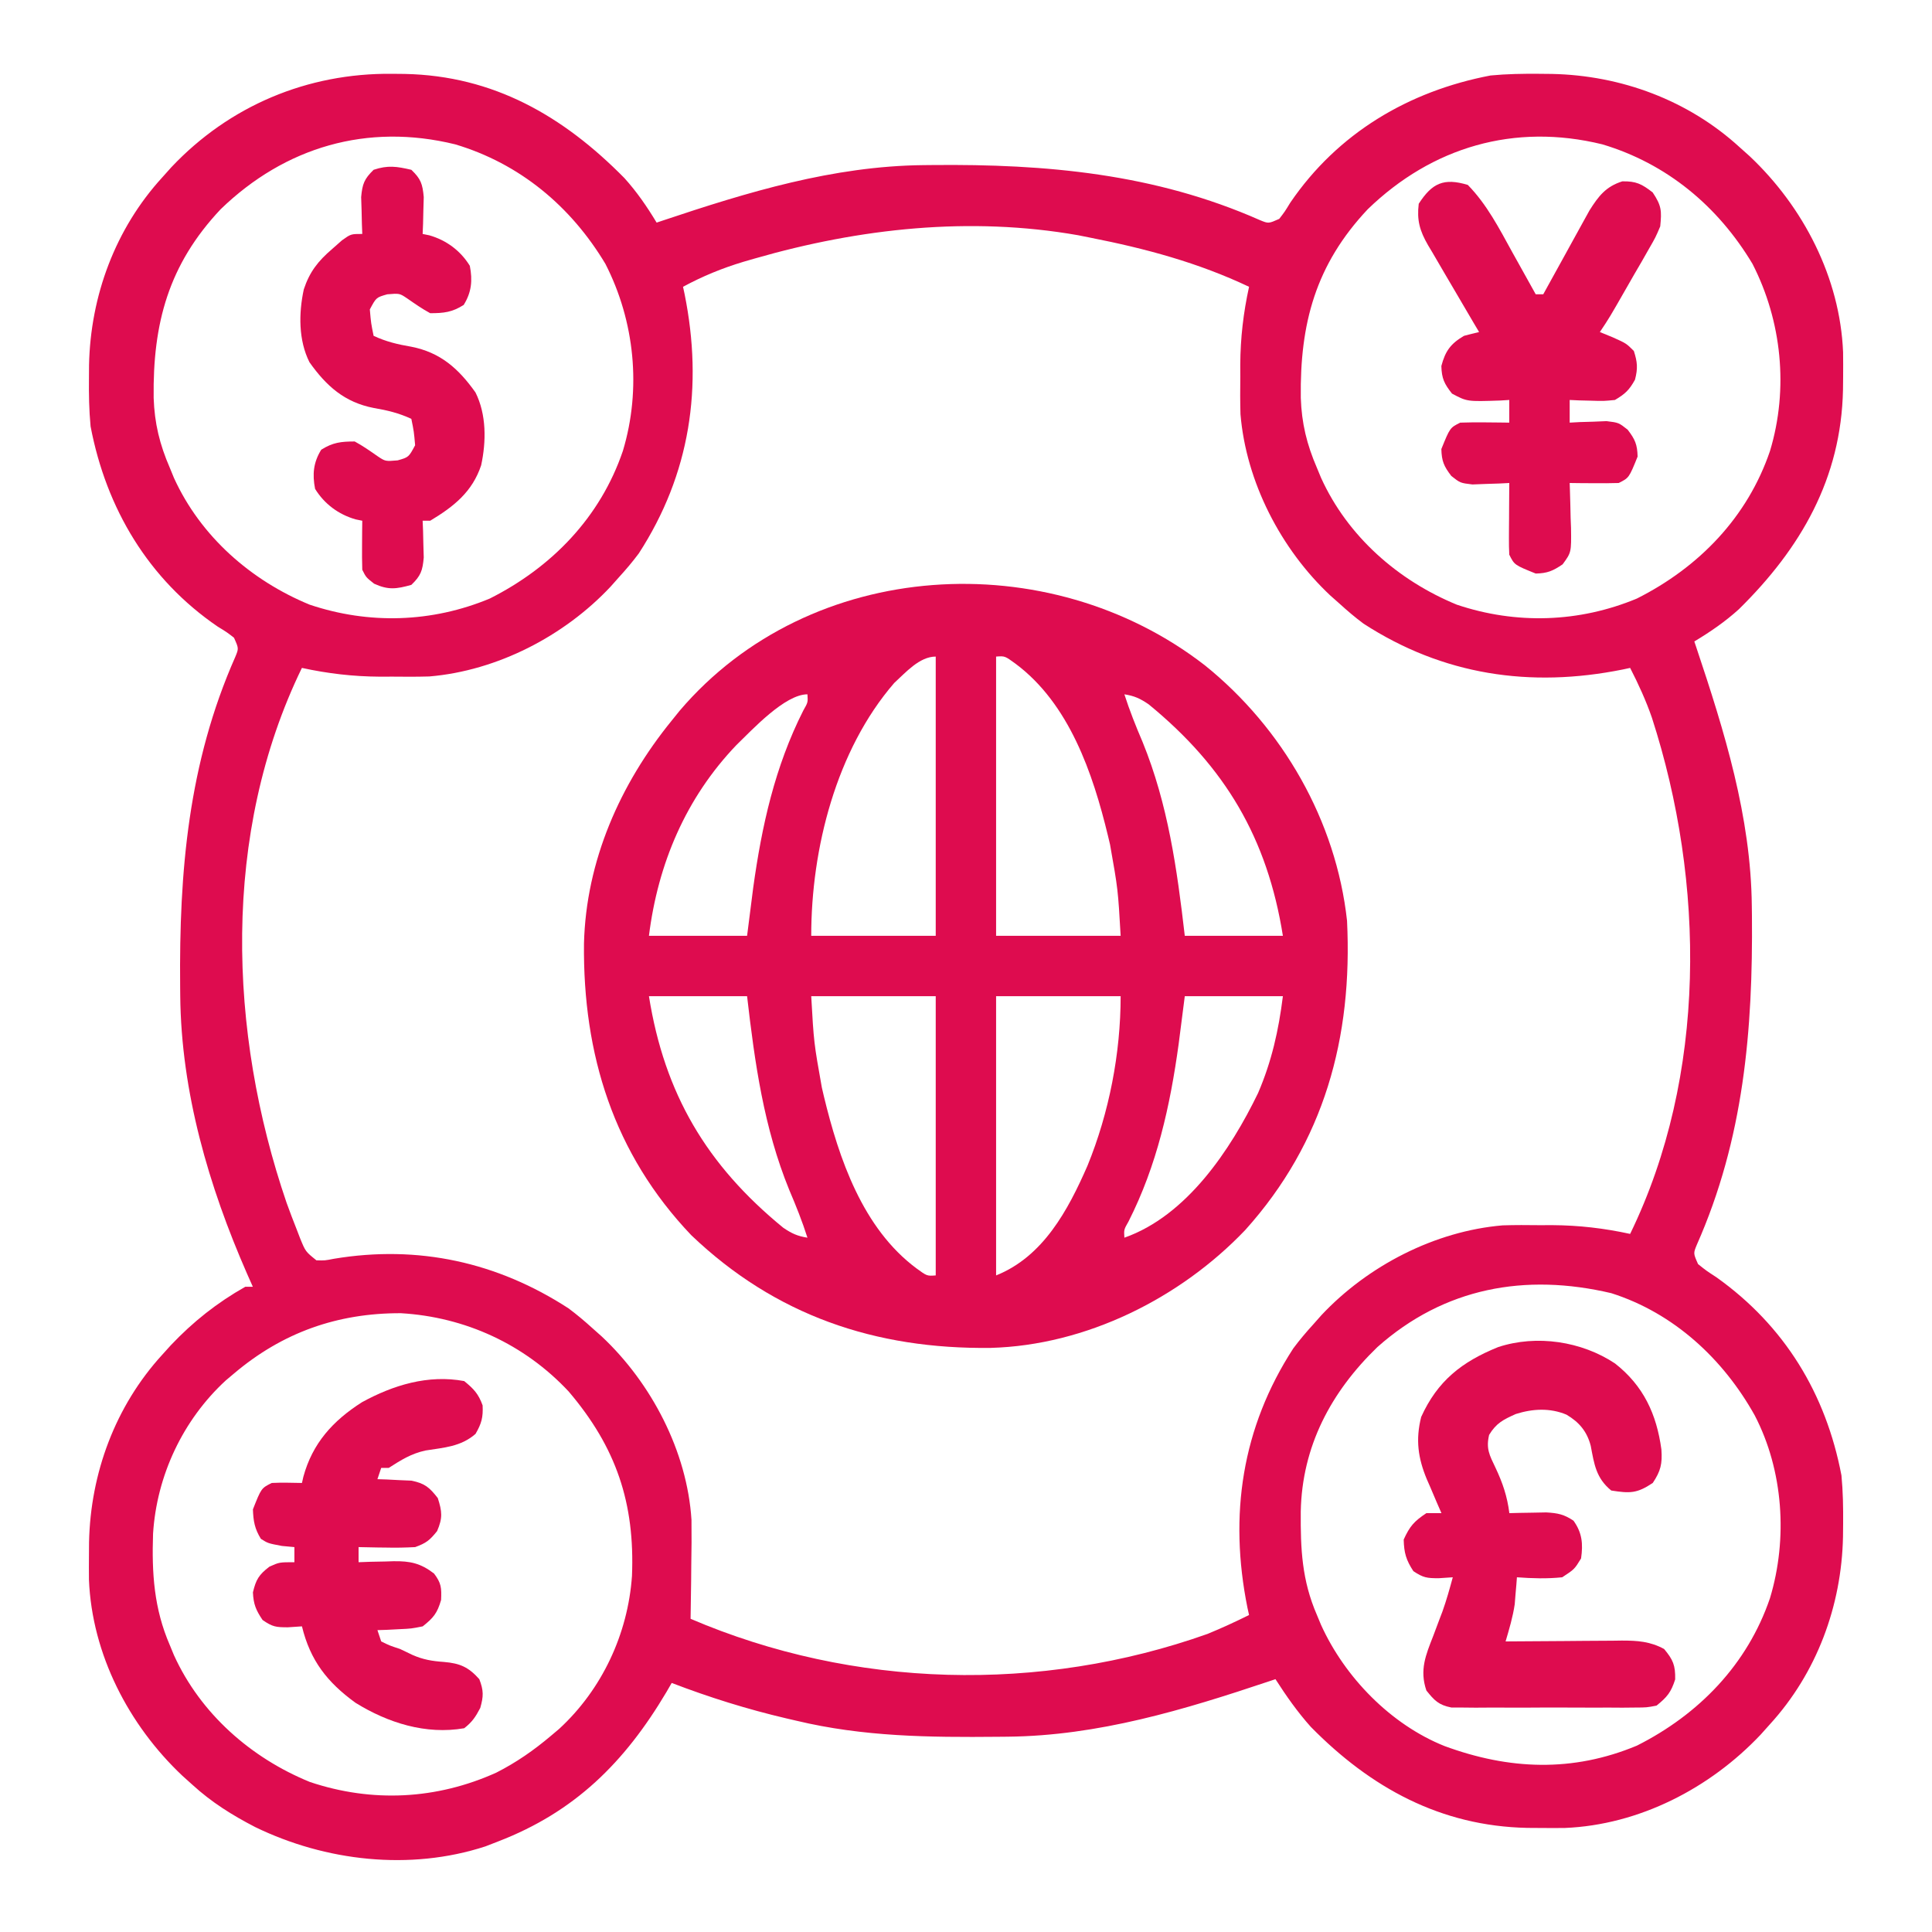
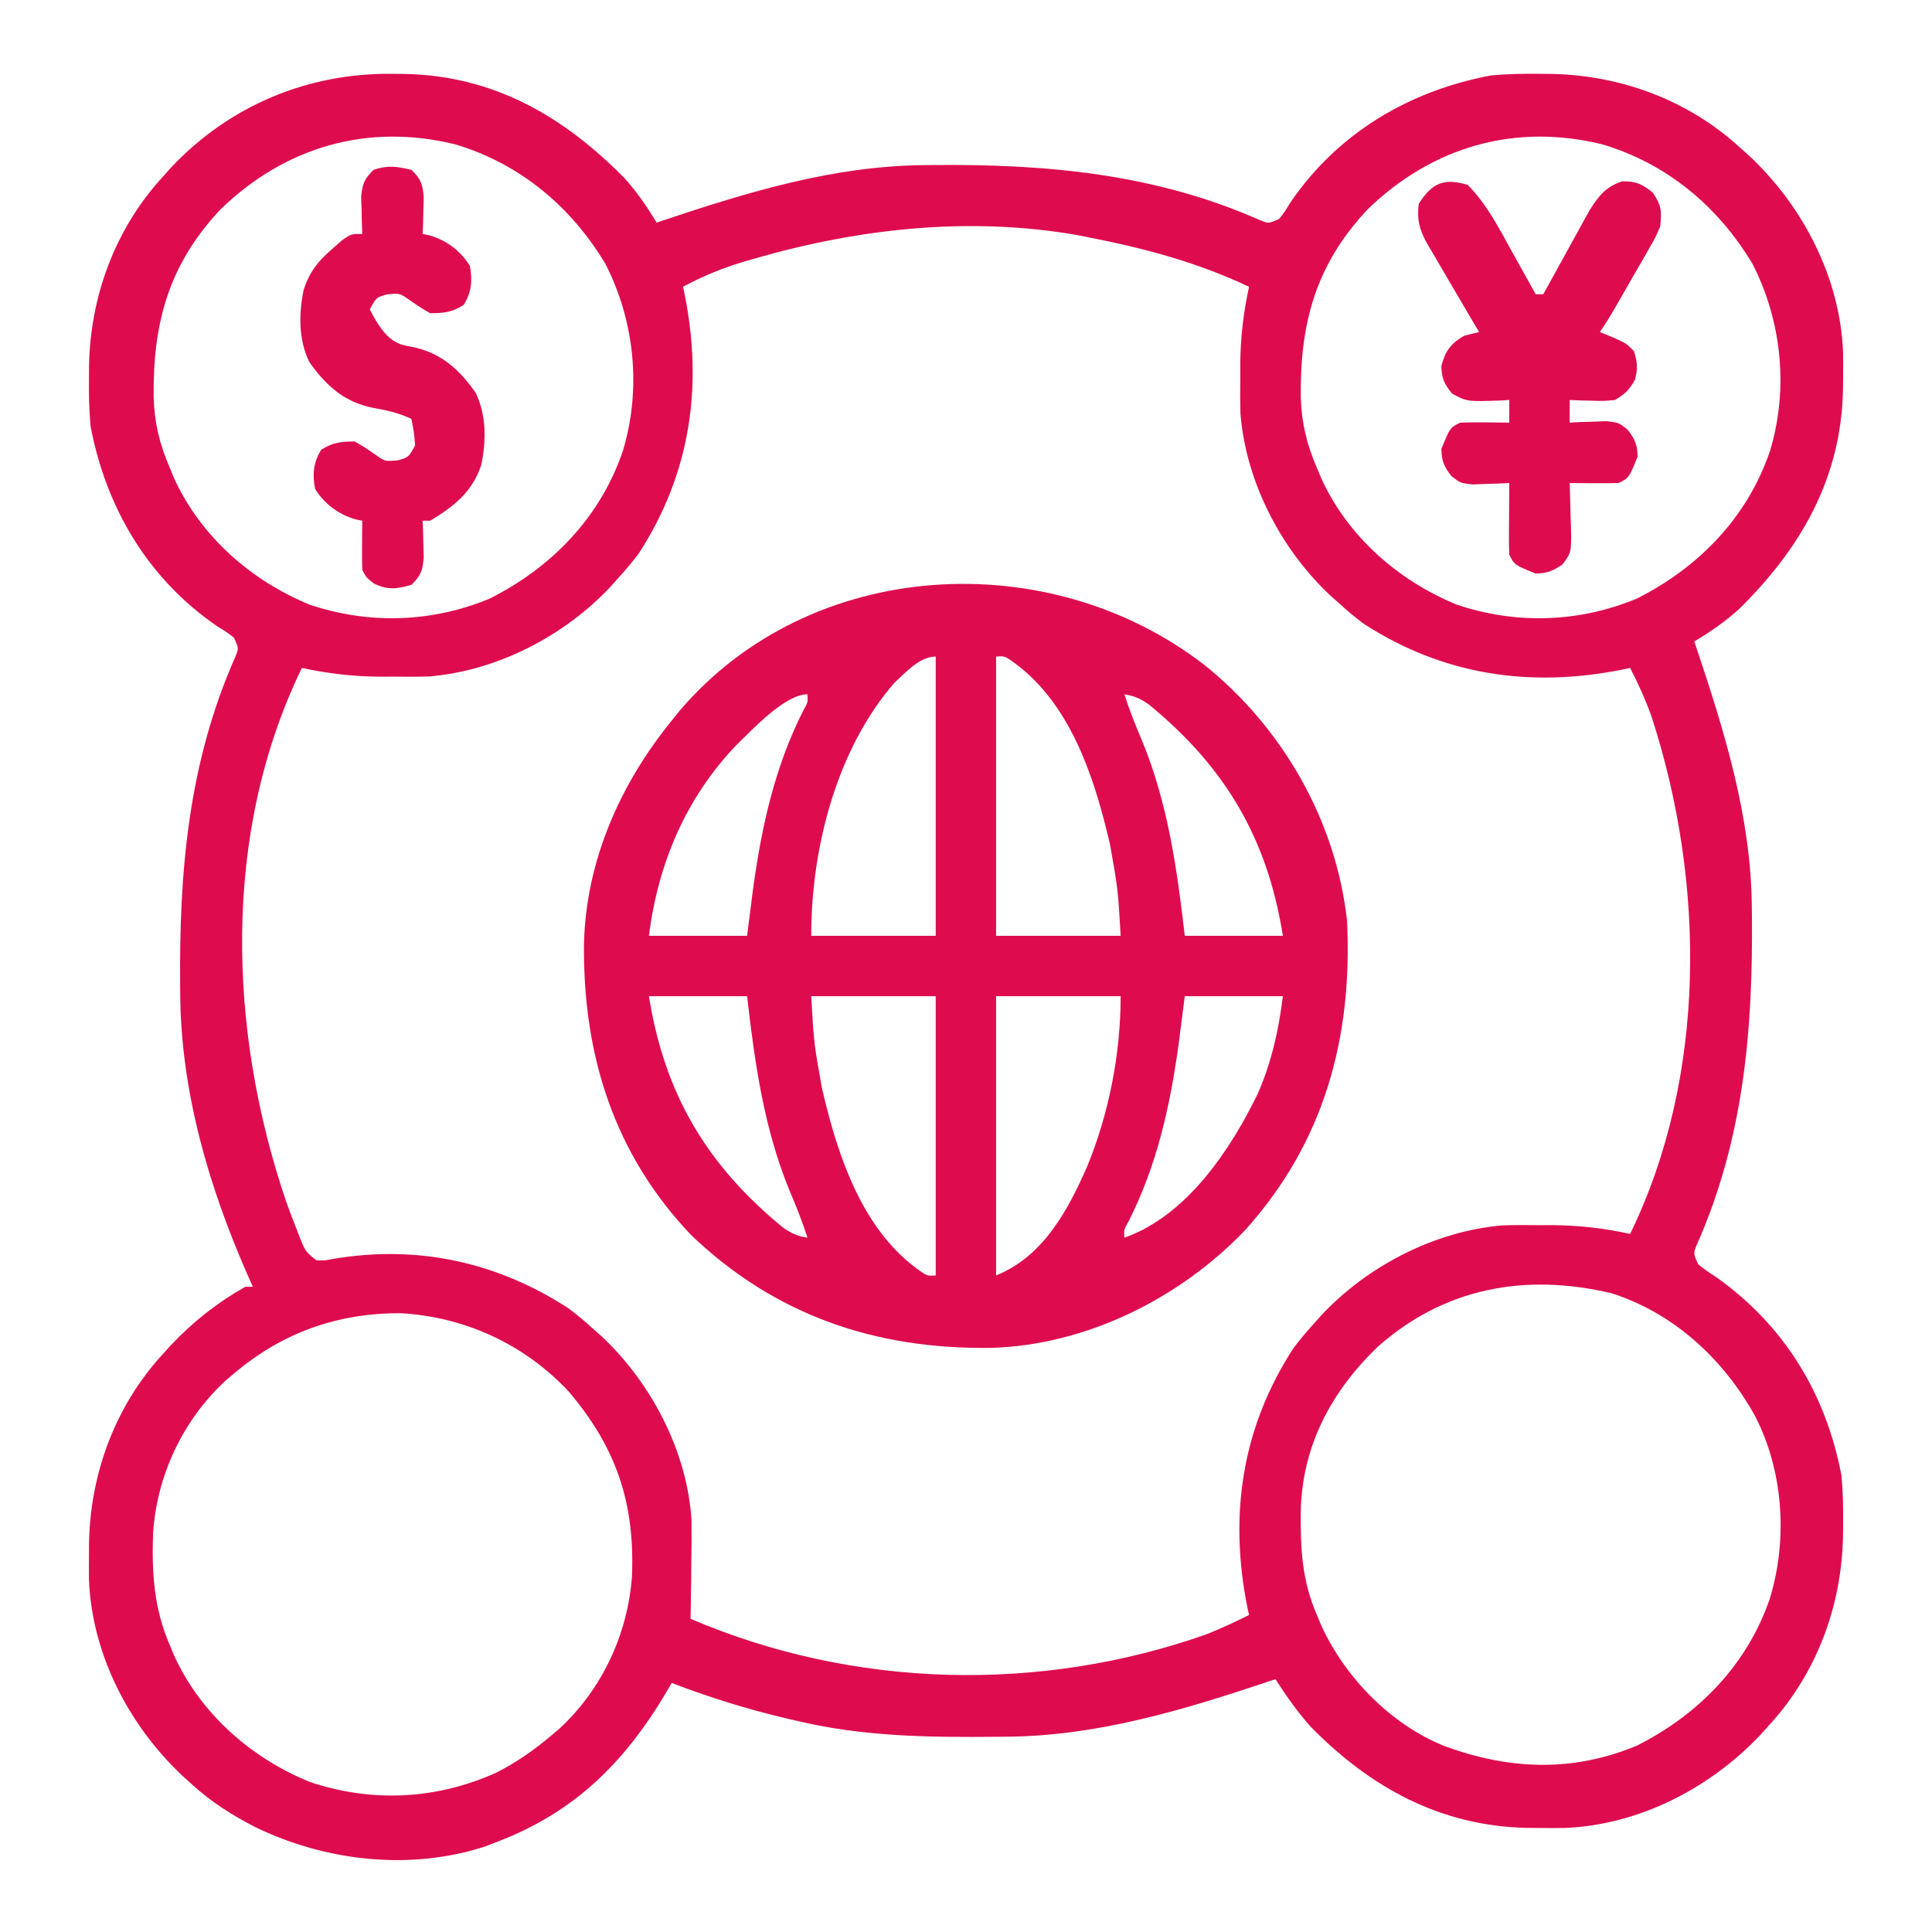
<svg xmlns="http://www.w3.org/2000/svg" width="45" height="45" viewBox="0 0 45 45" fill="none">
  <path d="M9.125 1.719C9.225 1.72 9.325 1.721 9.428 1.722C11.497 1.764 13.12 2.703 14.544 4.148C14.836 4.472 15.07 4.813 15.294 5.185C15.363 5.162 15.363 5.162 15.434 5.138C17.413 4.475 19.404 3.868 21.509 3.846C21.58 3.845 21.65 3.844 21.723 3.844C24.365 3.818 26.898 4.044 29.348 5.128C29.546 5.209 29.546 5.209 29.796 5.098C29.926 4.929 29.926 4.929 30.054 4.719C31.155 3.105 32.804 2.123 34.718 1.758C35.094 1.722 35.466 1.716 35.844 1.719C35.944 1.72 36.044 1.721 36.147 1.722C37.755 1.755 39.32 2.332 40.518 3.428C40.636 3.533 40.636 3.533 40.756 3.641C42.004 4.819 42.858 6.468 42.929 8.203C42.931 8.393 42.932 8.583 42.93 8.773C42.929 8.873 42.928 8.973 42.927 9.076C42.885 11.145 41.947 12.768 40.501 14.191C40.177 14.484 39.836 14.717 39.464 14.941C39.487 15.011 39.487 15.011 39.511 15.081C40.166 17.038 40.783 19.02 40.803 21.102C40.804 21.177 40.805 21.252 40.806 21.329C40.83 23.993 40.616 26.523 39.521 28.996C39.44 29.193 39.44 29.193 39.551 29.443C39.743 29.597 39.743 29.597 39.98 29.751C41.565 30.88 42.528 32.459 42.891 34.365C42.927 34.742 42.933 35.113 42.93 35.491C42.929 35.592 42.928 35.692 42.927 35.795C42.894 37.403 42.317 38.967 41.221 40.166C41.151 40.244 41.081 40.323 41.008 40.404C39.83 41.651 38.181 42.506 36.446 42.577C36.256 42.579 36.066 42.579 35.877 42.577C35.776 42.577 35.676 42.576 35.573 42.575C33.556 42.534 31.925 41.64 30.532 40.223C30.221 39.876 29.959 39.502 29.708 39.111C29.639 39.135 29.639 39.135 29.568 39.158C27.578 39.825 25.582 40.43 23.467 40.451C23.394 40.451 23.321 40.452 23.245 40.453C21.648 40.468 20.108 40.453 18.546 40.078C18.47 40.061 18.395 40.043 18.317 40.025C17.404 39.811 16.521 39.535 15.645 39.199C15.605 39.269 15.564 39.34 15.522 39.412C14.549 41.051 13.387 42.204 11.602 42.891C11.505 42.929 11.407 42.967 11.306 43.006C9.548 43.579 7.583 43.352 5.944 42.556C5.41 42.28 4.928 41.979 4.483 41.572C4.405 41.502 4.326 41.431 4.246 41.359C2.998 40.181 2.143 38.532 2.072 36.797C2.07 36.607 2.07 36.417 2.072 36.227C2.072 36.127 2.073 36.027 2.074 35.924C2.107 34.315 2.684 32.752 3.78 31.553C3.845 31.481 3.91 31.409 3.977 31.335C4.497 30.786 5.054 30.344 5.714 29.971C5.772 29.971 5.83 29.971 5.889 29.971C5.822 29.82 5.822 29.82 5.754 29.667C4.861 27.629 4.22 25.436 4.198 23.195C4.198 23.12 4.197 23.045 4.196 22.968C4.171 20.304 4.386 17.773 5.48 15.301C5.562 15.103 5.562 15.103 5.45 14.854C5.281 14.723 5.281 14.723 5.071 14.595C3.458 13.494 2.475 11.845 2.11 9.932C2.074 9.555 2.068 9.183 2.072 8.805C2.072 8.705 2.073 8.605 2.074 8.502C2.107 6.894 2.684 5.329 3.78 4.131C3.85 4.052 3.921 3.974 3.993 3.893C5.346 2.461 7.16 1.701 9.125 1.719ZM5.14 4.873C3.922 6.166 3.557 7.537 3.579 9.268C3.599 9.86 3.719 10.352 3.956 10.898C3.988 10.975 4.019 11.052 4.052 11.132C4.671 12.492 5.844 13.521 7.213 14.084C8.594 14.548 10.063 14.502 11.409 13.941C12.852 13.214 13.983 12.049 14.508 10.503C14.944 9.058 14.784 7.48 14.101 6.146C13.298 4.805 12.107 3.811 10.602 3.362C8.555 2.86 6.639 3.423 5.14 4.873ZM31.858 4.873C30.641 6.166 30.276 7.537 30.298 9.268C30.318 9.86 30.438 10.352 30.674 10.898C30.706 10.975 30.738 11.052 30.771 11.132C31.389 12.492 32.562 13.521 33.932 14.084C35.312 14.548 36.782 14.502 38.127 13.941C39.571 13.214 40.702 12.049 41.227 10.503C41.663 9.058 41.502 7.48 40.819 6.146C40.017 4.805 38.825 3.811 37.321 3.362C35.274 2.86 33.357 3.423 31.858 4.873ZM17.584 6.02C17.497 6.045 17.411 6.07 17.321 6.096C16.82 6.247 16.37 6.431 15.909 6.68C15.921 6.736 15.934 6.793 15.946 6.852C16.38 9.009 16.076 11.042 14.879 12.89C14.733 13.086 14.579 13.267 14.415 13.447C14.351 13.519 14.287 13.591 14.221 13.665C13.145 14.813 11.582 15.623 10 15.756C9.712 15.764 9.424 15.764 9.136 15.76C8.992 15.76 8.992 15.76 8.845 15.761C8.223 15.757 7.639 15.689 7.032 15.557C5.158 19.409 5.314 24.038 6.675 28.015C6.752 28.229 6.833 28.441 6.917 28.652C6.953 28.745 6.953 28.745 6.989 28.84C7.116 29.151 7.116 29.151 7.369 29.355C7.565 29.361 7.565 29.361 7.779 29.319C9.744 28.992 11.584 29.398 13.242 30.474C13.438 30.62 13.619 30.773 13.8 30.937C13.871 31.001 13.943 31.065 14.018 31.131C15.171 32.213 16.005 33.804 16.106 35.401C16.11 35.751 16.108 36.102 16.101 36.453C16.1 36.575 16.099 36.697 16.098 36.819C16.095 37.114 16.09 37.41 16.085 37.705C19.879 39.33 24.23 39.44 28.126 38.057C28.455 37.922 28.774 37.775 29.093 37.617C29.074 37.532 29.074 37.532 29.055 37.445C28.621 35.288 28.925 33.254 30.123 31.407C30.269 31.211 30.422 31.03 30.587 30.849C30.651 30.778 30.714 30.706 30.78 30.631C31.857 29.484 33.419 28.674 35.001 28.541C35.29 28.532 35.577 28.533 35.866 28.537C36.01 28.537 36.01 28.537 36.157 28.536C36.778 28.54 37.362 28.608 37.969 28.74C39.761 25.056 39.719 20.557 38.476 16.716C38.337 16.315 38.163 15.935 37.969 15.557C37.913 15.569 37.856 15.581 37.797 15.594C35.64 16.028 33.607 15.724 31.759 14.526C31.563 14.38 31.383 14.227 31.202 14.062C31.13 13.998 31.058 13.935 30.984 13.869C29.836 12.792 29.026 11.23 28.893 9.648C28.885 9.359 28.885 9.072 28.889 8.784C28.889 8.639 28.889 8.639 28.888 8.492C28.892 7.871 28.96 7.287 29.093 6.68C27.908 6.118 26.682 5.789 25.401 5.537C25.306 5.518 25.21 5.499 25.112 5.479C22.591 5.036 20.026 5.317 17.584 6.02ZM32.081 31.377C30.997 32.426 30.327 33.689 30.297 35.209C30.291 36.081 30.323 36.808 30.674 37.617C30.706 37.694 30.738 37.771 30.771 37.85C31.324 39.068 32.395 40.169 33.646 40.669C35.145 41.221 36.625 41.286 38.127 40.659C39.571 39.932 40.702 38.767 41.227 37.222C41.644 35.839 41.538 34.25 40.871 32.967C40.137 31.652 38.988 30.585 37.532 30.121C35.526 29.648 33.639 29.991 32.081 31.377ZM5.45 31.992C5.387 32.045 5.324 32.098 5.259 32.153C4.258 33.074 3.65 34.372 3.565 35.723C3.534 36.644 3.586 37.467 3.956 38.32C3.988 38.397 4.019 38.474 4.052 38.553C4.671 39.914 5.846 40.947 7.219 41.506C8.67 41.992 10.169 41.915 11.56 41.288C12.028 41.05 12.433 40.768 12.833 40.43C12.896 40.377 12.959 40.323 13.024 40.269C14.024 39.348 14.625 38.056 14.72 36.708C14.789 35.009 14.355 33.714 13.245 32.41C12.217 31.31 10.835 30.675 9.337 30.587C7.857 30.583 6.578 31.037 5.45 31.992Z" fill="#DE0C4F" />
  <path d="M28.063 15.496C29.876 16.955 31.12 19.12 31.375 21.445C31.508 24.166 30.845 26.605 29.002 28.652C27.482 30.244 25.293 31.334 23.078 31.395C20.387 31.429 18.059 30.64 16.101 28.77C14.293 26.873 13.575 24.559 13.602 21.976C13.65 20.054 14.442 18.263 15.643 16.787C15.704 16.711 15.766 16.635 15.829 16.556C18.873 12.981 24.423 12.674 28.063 15.496ZM20.828 15.908C19.476 17.471 18.895 19.768 18.895 21.797C19.852 21.797 20.809 21.797 21.795 21.797C21.795 19.651 21.795 17.504 21.795 15.293C21.416 15.293 21.094 15.665 20.828 15.908ZM23.201 15.293C23.201 17.439 23.201 19.586 23.201 21.797C24.158 21.797 25.116 21.797 26.102 21.797C26.04 20.716 26.04 20.716 25.855 19.671C25.839 19.605 25.823 19.538 25.807 19.469C25.455 18.01 24.903 16.39 23.652 15.458C23.405 15.278 23.405 15.278 23.201 15.293ZM17.153 17.353C15.974 18.585 15.325 20.117 15.115 21.797C15.869 21.797 16.623 21.797 17.401 21.797C17.448 21.429 17.495 21.061 17.543 20.682C17.743 19.236 18.048 17.859 18.71 16.55C18.819 16.359 18.819 16.359 18.807 16.172C18.281 16.172 17.523 16.996 17.153 17.353ZM26.189 16.172C26.311 16.552 26.456 16.915 26.613 17.282C27.206 18.737 27.416 20.244 27.596 21.797C28.35 21.797 29.104 21.797 29.881 21.797C29.519 19.525 28.538 17.864 26.753 16.404C26.556 16.27 26.422 16.208 26.189 16.172ZM15.115 23.203C15.477 25.475 16.458 27.136 18.243 28.596C18.44 28.73 18.574 28.792 18.807 28.828C18.686 28.448 18.541 28.085 18.384 27.718C17.79 26.263 17.58 24.756 17.401 23.203C16.646 23.203 15.892 23.203 15.115 23.203ZM18.895 23.203C18.956 24.284 18.956 24.284 19.142 25.329C19.157 25.395 19.173 25.462 19.189 25.531C19.541 26.99 20.093 28.61 21.345 29.542C21.591 29.722 21.591 29.722 21.795 29.707C21.795 27.561 21.795 25.415 21.795 23.203C20.838 23.203 19.881 23.203 18.895 23.203ZM23.201 23.203C23.201 25.349 23.201 27.496 23.201 29.707C24.296 29.269 24.875 28.193 25.33 27.151C25.834 25.916 26.102 24.535 26.102 23.203C25.145 23.203 24.187 23.203 23.201 23.203ZM27.596 23.203C27.525 23.755 27.525 23.755 27.453 24.318C27.254 25.764 26.948 27.142 26.286 28.45C26.177 28.641 26.177 28.641 26.189 28.828C27.643 28.317 28.664 26.778 29.303 25.459C29.621 24.719 29.781 24.001 29.881 23.203C29.127 23.203 28.373 23.203 27.596 23.203Z" fill="#DE0C4F" />
-   <path d="M37.616 31.757C38.281 32.278 38.585 32.939 38.697 33.759C38.721 34.093 38.682 34.262 38.496 34.541C38.129 34.786 37.965 34.786 37.529 34.717C37.174 34.427 37.132 34.103 37.051 33.675C36.964 33.34 36.781 33.124 36.486 32.95C36.103 32.789 35.699 32.811 35.306 32.935C35.017 33.065 34.852 33.144 34.684 33.422C34.61 33.744 34.691 33.889 34.832 34.184C35.001 34.542 35.106 34.851 35.156 35.244C35.235 35.242 35.313 35.24 35.394 35.238C35.497 35.236 35.6 35.235 35.706 35.233C35.807 35.231 35.91 35.229 36.015 35.227C36.286 35.243 36.427 35.271 36.65 35.42C36.852 35.703 36.875 35.958 36.826 36.299C36.672 36.551 36.672 36.551 36.387 36.738C36.032 36.775 35.687 36.764 35.332 36.738C35.328 36.795 35.323 36.851 35.319 36.909C35.312 36.985 35.306 37.061 35.299 37.139C35.293 37.214 35.287 37.288 35.281 37.365C35.237 37.664 35.153 37.943 35.068 38.232C35.165 38.231 35.261 38.231 35.36 38.23C35.718 38.226 36.076 38.224 36.434 38.223C36.588 38.222 36.743 38.221 36.898 38.219C37.12 38.217 37.343 38.216 37.566 38.215C37.635 38.214 37.704 38.213 37.775 38.212C38.141 38.212 38.435 38.232 38.76 38.408C38.969 38.659 39.025 38.788 39.018 39.117C38.922 39.418 38.829 39.529 38.584 39.727C38.354 39.771 38.354 39.771 38.09 39.772C37.941 39.774 37.941 39.774 37.789 39.775C37.629 39.774 37.629 39.774 37.466 39.773C37.356 39.774 37.246 39.774 37.133 39.774C36.901 39.775 36.669 39.774 36.436 39.772C36.139 39.77 35.842 39.772 35.544 39.774C35.26 39.775 34.976 39.774 34.692 39.773C34.585 39.774 34.479 39.775 34.369 39.775C34.27 39.774 34.171 39.773 34.068 39.772C33.981 39.772 33.894 39.772 33.804 39.771C33.51 39.714 33.407 39.606 33.223 39.375C33.061 38.898 33.207 38.553 33.382 38.106C33.43 37.978 33.478 37.85 33.526 37.722C33.55 37.66 33.573 37.599 33.597 37.536C33.691 37.273 33.765 37.008 33.838 36.738C33.729 36.745 33.62 36.753 33.508 36.76C33.237 36.759 33.153 36.751 32.92 36.595C32.751 36.337 32.702 36.169 32.695 35.859C32.836 35.549 32.936 35.435 33.223 35.244C33.339 35.244 33.455 35.244 33.574 35.244C33.517 35.114 33.517 35.114 33.459 34.98C33.409 34.863 33.36 34.746 33.31 34.629C33.285 34.572 33.26 34.515 33.234 34.456C33.028 33.961 32.969 33.534 33.102 33.003C33.482 32.165 34.046 31.72 34.893 31.377C35.791 31.08 36.841 31.242 37.616 31.757Z" fill="#DE0C4F" />
  <path d="M34.188 4.307C34.635 4.764 34.919 5.321 35.226 5.878C35.278 5.972 35.331 6.066 35.385 6.163C35.514 6.393 35.642 6.624 35.77 6.855C35.828 6.855 35.886 6.855 35.945 6.855C35.999 6.758 35.999 6.758 36.053 6.659C36.185 6.418 36.318 6.177 36.452 5.936C36.509 5.832 36.567 5.728 36.624 5.623C36.706 5.473 36.789 5.323 36.872 5.173C36.922 5.083 36.972 4.993 37.023 4.9C37.235 4.565 37.403 4.346 37.786 4.224C38.11 4.218 38.24 4.285 38.494 4.482C38.701 4.792 38.706 4.908 38.67 5.273C38.56 5.531 38.56 5.531 38.407 5.796C38.352 5.893 38.298 5.989 38.241 6.088C38.183 6.187 38.126 6.286 38.066 6.388C38.009 6.489 37.951 6.589 37.892 6.692C37.488 7.398 37.488 7.398 37.264 7.734C37.362 7.774 37.46 7.814 37.56 7.855C37.879 7.998 37.879 7.998 38.055 8.174C38.139 8.432 38.151 8.58 38.082 8.844C37.949 9.085 37.852 9.176 37.615 9.316C37.35 9.342 37.35 9.342 37.066 9.333C36.924 9.329 36.924 9.329 36.779 9.326C36.707 9.323 36.635 9.32 36.561 9.316C36.561 9.49 36.561 9.664 36.561 9.844C36.639 9.84 36.718 9.836 36.798 9.831C36.901 9.828 37.004 9.825 37.11 9.822C37.212 9.818 37.314 9.814 37.419 9.809C37.703 9.844 37.703 9.844 37.911 10.008C38.083 10.232 38.136 10.352 38.143 10.635C37.943 11.13 37.943 11.13 37.703 11.25C37.509 11.256 37.315 11.257 37.121 11.255C37.017 11.255 36.912 11.254 36.804 11.253C36.684 11.252 36.684 11.252 36.561 11.25C36.562 11.299 36.564 11.347 36.566 11.398C36.574 11.619 36.578 11.841 36.583 12.063C36.587 12.178 36.587 12.178 36.592 12.295C36.6 12.866 36.6 12.866 36.397 13.144C36.172 13.297 36.043 13.353 35.77 13.359C35.274 13.159 35.274 13.159 35.154 12.92C35.147 12.793 35.145 12.665 35.146 12.537C35.146 12.463 35.146 12.388 35.147 12.311C35.147 12.233 35.148 12.155 35.149 12.074C35.149 11.995 35.15 11.916 35.15 11.835C35.151 11.64 35.153 11.445 35.154 11.25C35.076 11.254 34.998 11.258 34.917 11.262C34.814 11.265 34.711 11.269 34.605 11.272C34.503 11.276 34.401 11.28 34.296 11.284C34.012 11.25 34.012 11.25 33.804 11.086C33.632 10.862 33.579 10.742 33.572 10.459C33.773 9.963 33.773 9.963 34.012 9.844C34.206 9.837 34.4 9.836 34.594 9.838C34.699 9.839 34.803 9.84 34.911 9.841C34.991 9.842 35.072 9.843 35.154 9.844C35.154 9.67 35.154 9.496 35.154 9.316C35.083 9.32 35.012 9.325 34.939 9.329C34.172 9.355 34.172 9.355 33.82 9.168C33.639 8.938 33.58 8.817 33.572 8.525C33.664 8.176 33.788 8.005 34.1 7.822C34.216 7.791 34.334 7.761 34.451 7.734C34.409 7.663 34.366 7.591 34.322 7.517C34.164 7.249 34.007 6.981 33.85 6.712C33.783 6.596 33.715 6.48 33.646 6.365C33.547 6.198 33.45 6.031 33.353 5.863C33.322 5.812 33.291 5.761 33.26 5.708C33.068 5.374 32.999 5.13 33.045 4.746C33.357 4.262 33.63 4.139 34.188 4.307Z" fill="#DE0C4F" />
-   <path d="M10.812 32.168C11.034 32.349 11.144 32.465 11.241 32.734C11.255 33.012 11.216 33.157 11.076 33.398C10.735 33.696 10.342 33.717 9.91 33.785C9.574 33.859 9.343 34.006 9.055 34.19C8.997 34.19 8.939 34.19 8.879 34.19C8.835 34.32 8.835 34.32 8.791 34.453C8.863 34.455 8.935 34.458 9.009 34.46C9.104 34.465 9.199 34.47 9.296 34.475C9.39 34.479 9.484 34.483 9.581 34.487C9.896 34.551 10.001 34.642 10.197 34.893C10.298 35.208 10.313 35.355 10.181 35.662C10.007 35.878 9.928 35.941 9.67 36.035C9.439 36.047 9.219 36.052 8.989 36.046C8.927 36.045 8.866 36.045 8.803 36.044C8.653 36.042 8.502 36.038 8.352 36.035C8.352 36.151 8.352 36.267 8.352 36.387C8.487 36.382 8.487 36.382 8.624 36.377C8.744 36.375 8.864 36.373 8.983 36.37C9.072 36.367 9.072 36.367 9.163 36.364C9.557 36.358 9.796 36.411 10.109 36.65C10.279 36.874 10.286 36.983 10.274 37.266C10.184 37.576 10.097 37.681 9.846 37.881C9.581 37.934 9.581 37.934 9.296 37.947C9.154 37.954 9.154 37.954 9.009 37.962C8.937 37.964 8.865 37.966 8.791 37.969C8.82 38.056 8.849 38.143 8.879 38.232C9.074 38.328 9.074 38.328 9.318 38.408C9.413 38.453 9.507 38.499 9.604 38.545C9.854 38.656 10.068 38.691 10.34 38.71C10.71 38.742 10.91 38.826 11.164 39.111C11.266 39.377 11.264 39.507 11.186 39.782C11.075 39.992 10.999 40.108 10.812 40.254C9.92 40.409 9.035 40.129 8.28 39.661C7.621 39.183 7.226 38.676 7.033 37.881C6.924 37.888 6.816 37.895 6.704 37.903C6.428 37.902 6.35 37.895 6.116 37.733C5.961 37.503 5.904 37.366 5.891 37.09C5.962 36.791 6.029 36.679 6.275 36.491C6.506 36.387 6.506 36.387 6.857 36.387C6.857 36.271 6.857 36.155 6.857 36.035C6.761 36.026 6.665 36.017 6.566 36.008C6.242 35.947 6.242 35.947 6.077 35.843C5.932 35.608 5.901 35.433 5.891 35.156C6.086 34.663 6.086 34.663 6.33 34.541C6.565 34.529 6.798 34.537 7.033 34.541C7.044 34.493 7.055 34.445 7.066 34.396C7.279 33.616 7.752 33.094 8.428 32.662C9.159 32.261 9.973 32.012 10.812 32.168Z" fill="#DE0C4F" />
-   <path d="M9.581 3.955C9.802 4.166 9.842 4.283 9.87 4.591C9.867 4.693 9.864 4.795 9.861 4.9C9.857 5.054 9.857 5.054 9.854 5.212C9.851 5.29 9.847 5.368 9.844 5.449C9.896 5.46 9.947 5.47 10 5.481C10.398 5.595 10.727 5.84 10.943 6.191C11.009 6.53 10.985 6.805 10.8 7.103C10.53 7.273 10.339 7.295 10.02 7.295C9.831 7.193 9.662 7.074 9.486 6.952C9.306 6.831 9.306 6.831 9.02 6.855C8.763 6.928 8.763 6.928 8.614 7.207C8.642 7.527 8.642 7.527 8.702 7.822C8.99 7.957 9.263 8.022 9.575 8.075C10.257 8.207 10.681 8.586 11.075 9.141C11.332 9.655 11.327 10.282 11.207 10.838C11 11.457 10.571 11.798 10.02 12.129C9.962 12.129 9.904 12.129 9.844 12.129C9.849 12.246 9.849 12.246 9.854 12.366C9.856 12.469 9.858 12.572 9.861 12.678C9.865 12.831 9.865 12.831 9.87 12.987C9.842 13.295 9.801 13.411 9.581 13.623C9.231 13.72 9.045 13.747 8.713 13.595C8.526 13.447 8.526 13.447 8.438 13.271C8.432 13.077 8.431 12.883 8.433 12.689C8.433 12.585 8.434 12.48 8.435 12.373C8.436 12.292 8.437 12.212 8.438 12.129C8.361 12.113 8.361 12.113 8.282 12.097C7.885 11.983 7.555 11.738 7.339 11.387C7.273 11.048 7.298 10.773 7.482 10.475C7.752 10.305 7.943 10.283 8.262 10.283C8.451 10.385 8.62 10.504 8.796 10.627C8.976 10.747 8.976 10.747 9.262 10.723C9.519 10.65 9.519 10.65 9.669 10.371C9.641 10.051 9.641 10.051 9.581 9.756C9.292 9.621 9.019 9.556 8.707 9.503C8.026 9.371 7.601 8.992 7.208 8.437C6.95 7.923 6.956 7.296 7.076 6.74C7.211 6.333 7.406 6.083 7.735 5.801C7.811 5.734 7.887 5.667 7.966 5.597C8.174 5.449 8.174 5.449 8.438 5.449C8.433 5.332 8.433 5.332 8.429 5.212C8.426 5.109 8.424 5.006 8.422 4.9C8.418 4.798 8.415 4.696 8.412 4.591C8.44 4.283 8.484 4.169 8.702 3.955C9.035 3.844 9.24 3.876 9.581 3.955Z" fill="#DE0C4F" />
+   <path d="M9.581 3.955C9.802 4.166 9.842 4.283 9.87 4.591C9.867 4.693 9.864 4.795 9.861 4.9C9.857 5.054 9.857 5.054 9.854 5.212C9.851 5.29 9.847 5.368 9.844 5.449C9.896 5.46 9.947 5.47 10 5.481C10.398 5.595 10.727 5.84 10.943 6.191C11.009 6.53 10.985 6.805 10.8 7.103C10.53 7.273 10.339 7.295 10.02 7.295C9.831 7.193 9.662 7.074 9.486 6.952C9.306 6.831 9.306 6.831 9.02 6.855C8.763 6.928 8.763 6.928 8.614 7.207C8.99 7.957 9.263 8.022 9.575 8.075C10.257 8.207 10.681 8.586 11.075 9.141C11.332 9.655 11.327 10.282 11.207 10.838C11 11.457 10.571 11.798 10.02 12.129C9.962 12.129 9.904 12.129 9.844 12.129C9.849 12.246 9.849 12.246 9.854 12.366C9.856 12.469 9.858 12.572 9.861 12.678C9.865 12.831 9.865 12.831 9.87 12.987C9.842 13.295 9.801 13.411 9.581 13.623C9.231 13.72 9.045 13.747 8.713 13.595C8.526 13.447 8.526 13.447 8.438 13.271C8.432 13.077 8.431 12.883 8.433 12.689C8.433 12.585 8.434 12.48 8.435 12.373C8.436 12.292 8.437 12.212 8.438 12.129C8.361 12.113 8.361 12.113 8.282 12.097C7.885 11.983 7.555 11.738 7.339 11.387C7.273 11.048 7.298 10.773 7.482 10.475C7.752 10.305 7.943 10.283 8.262 10.283C8.451 10.385 8.62 10.504 8.796 10.627C8.976 10.747 8.976 10.747 9.262 10.723C9.519 10.65 9.519 10.65 9.669 10.371C9.641 10.051 9.641 10.051 9.581 9.756C9.292 9.621 9.019 9.556 8.707 9.503C8.026 9.371 7.601 8.992 7.208 8.437C6.95 7.923 6.956 7.296 7.076 6.74C7.211 6.333 7.406 6.083 7.735 5.801C7.811 5.734 7.887 5.667 7.966 5.597C8.174 5.449 8.174 5.449 8.438 5.449C8.433 5.332 8.433 5.332 8.429 5.212C8.426 5.109 8.424 5.006 8.422 4.9C8.418 4.798 8.415 4.696 8.412 4.591C8.44 4.283 8.484 4.169 8.702 3.955C9.035 3.844 9.24 3.876 9.581 3.955Z" fill="#DE0C4F" />
</svg>